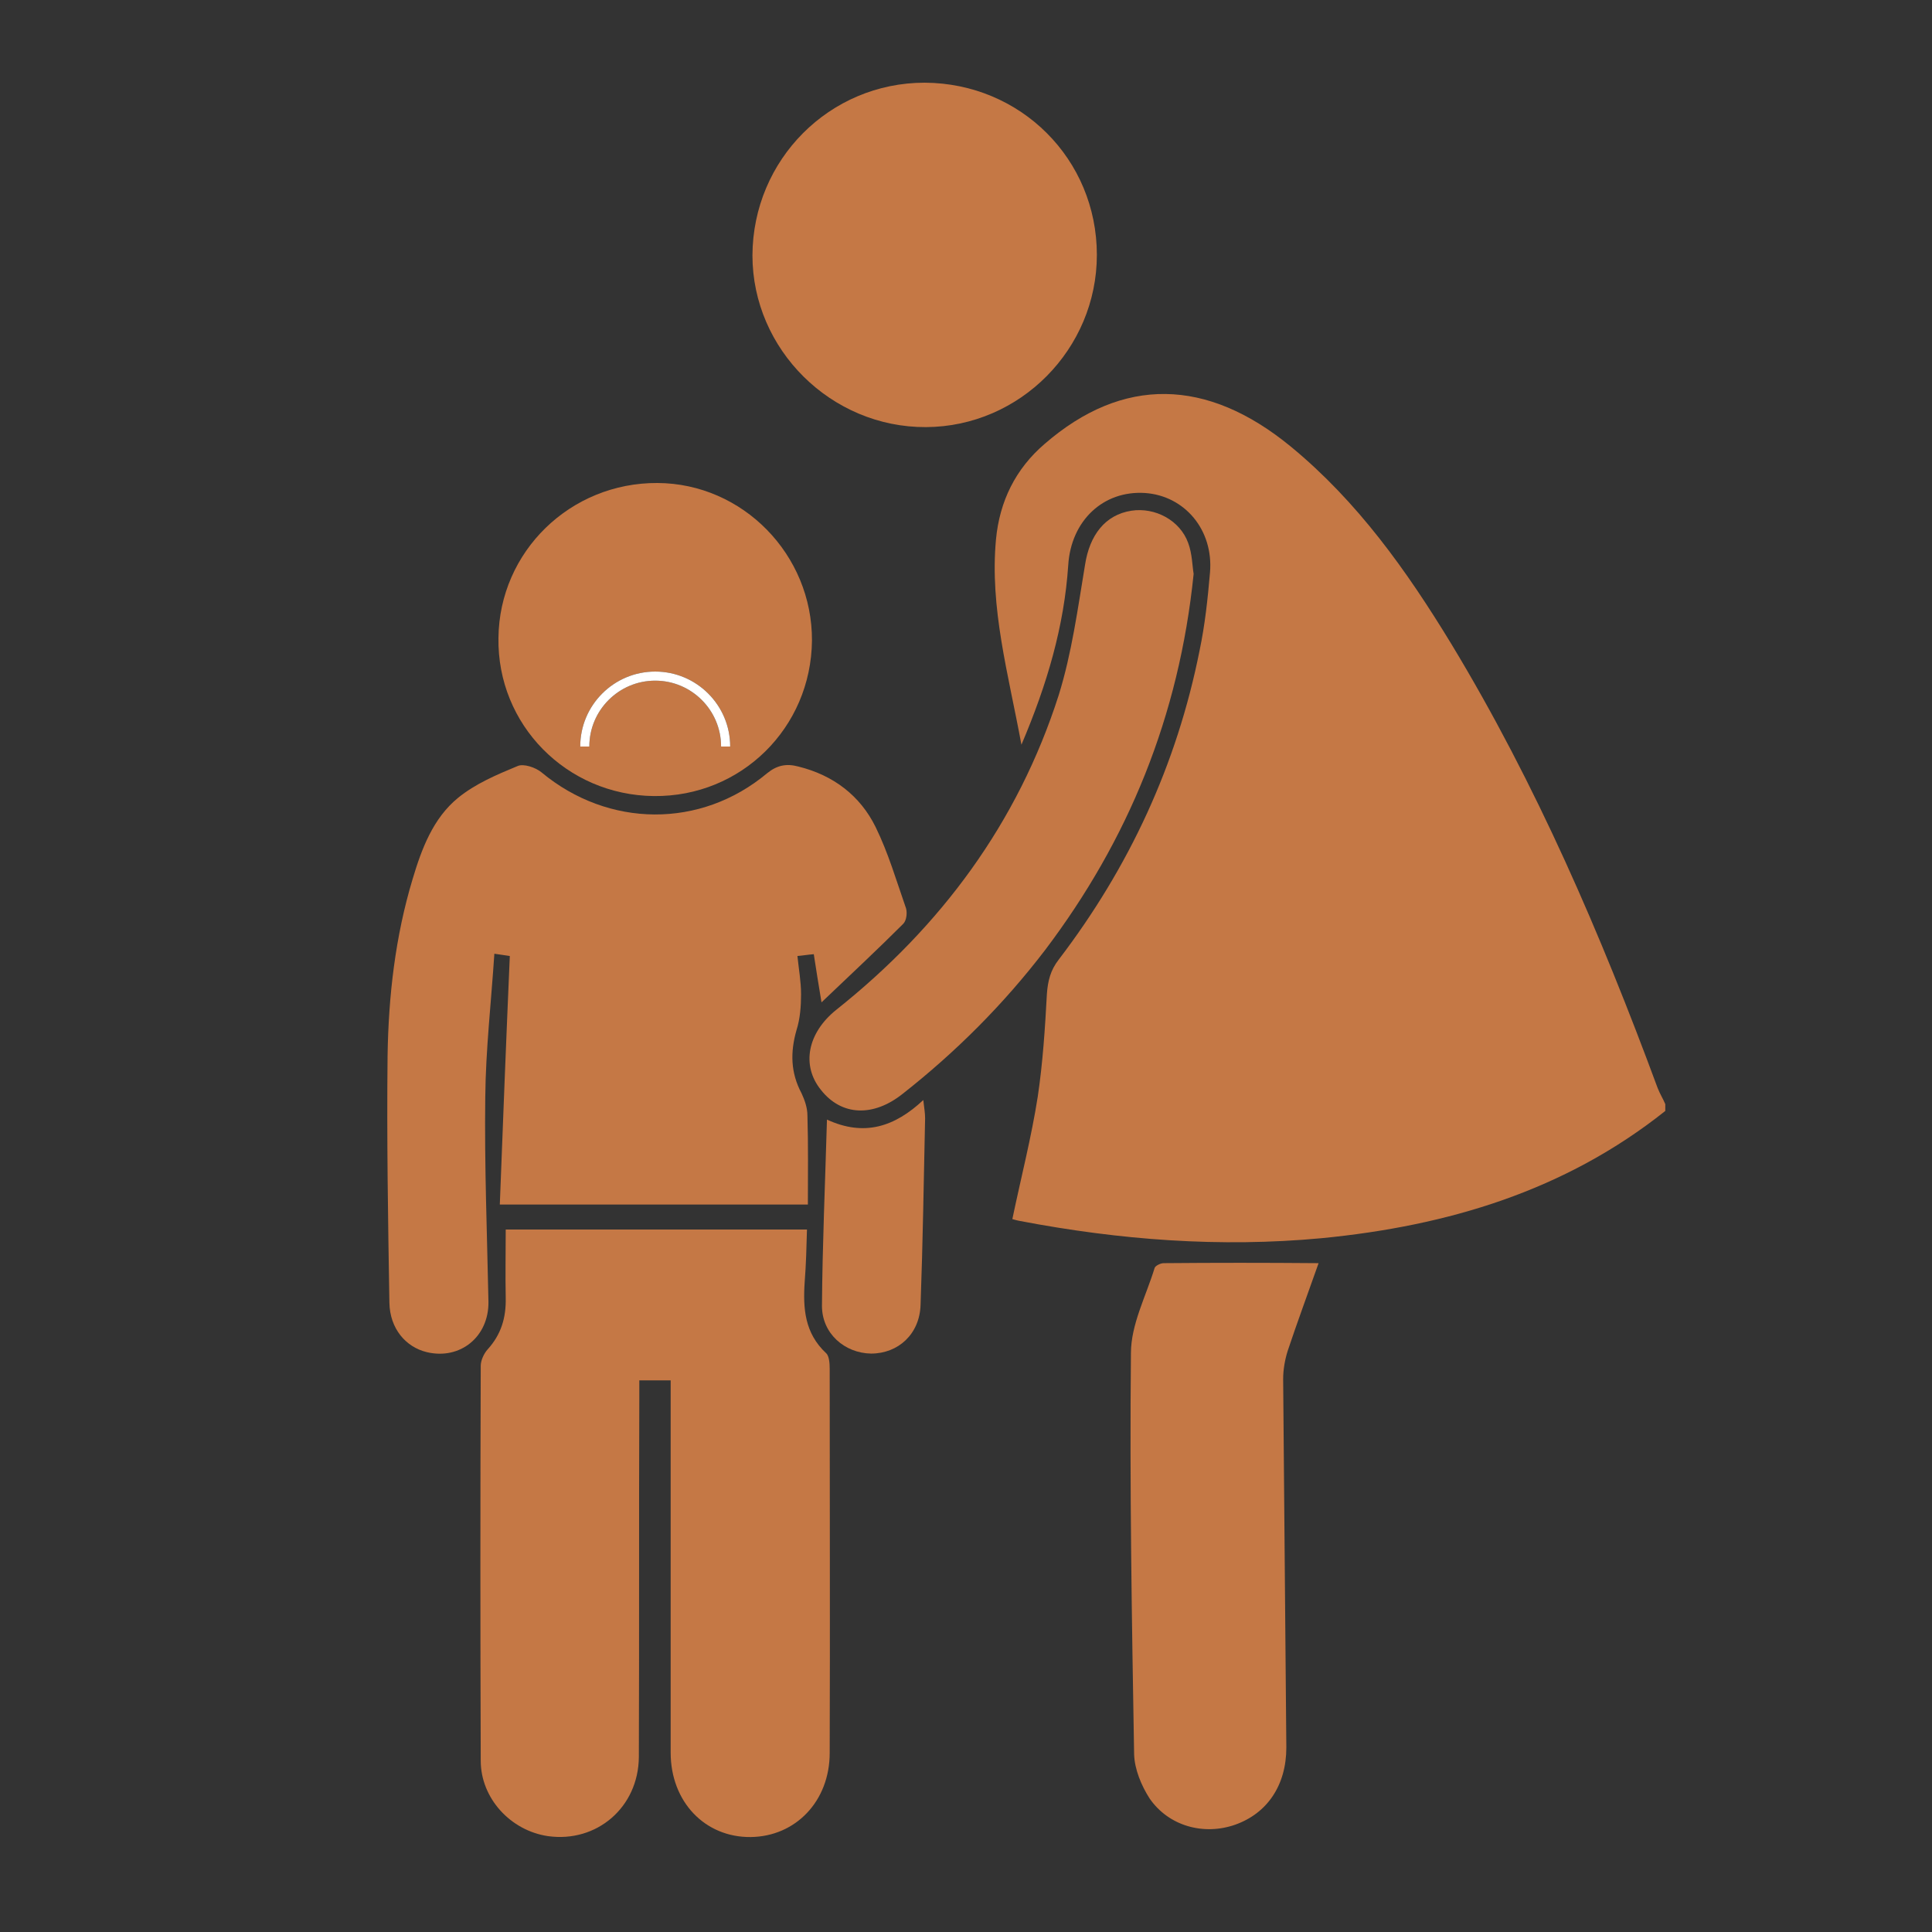
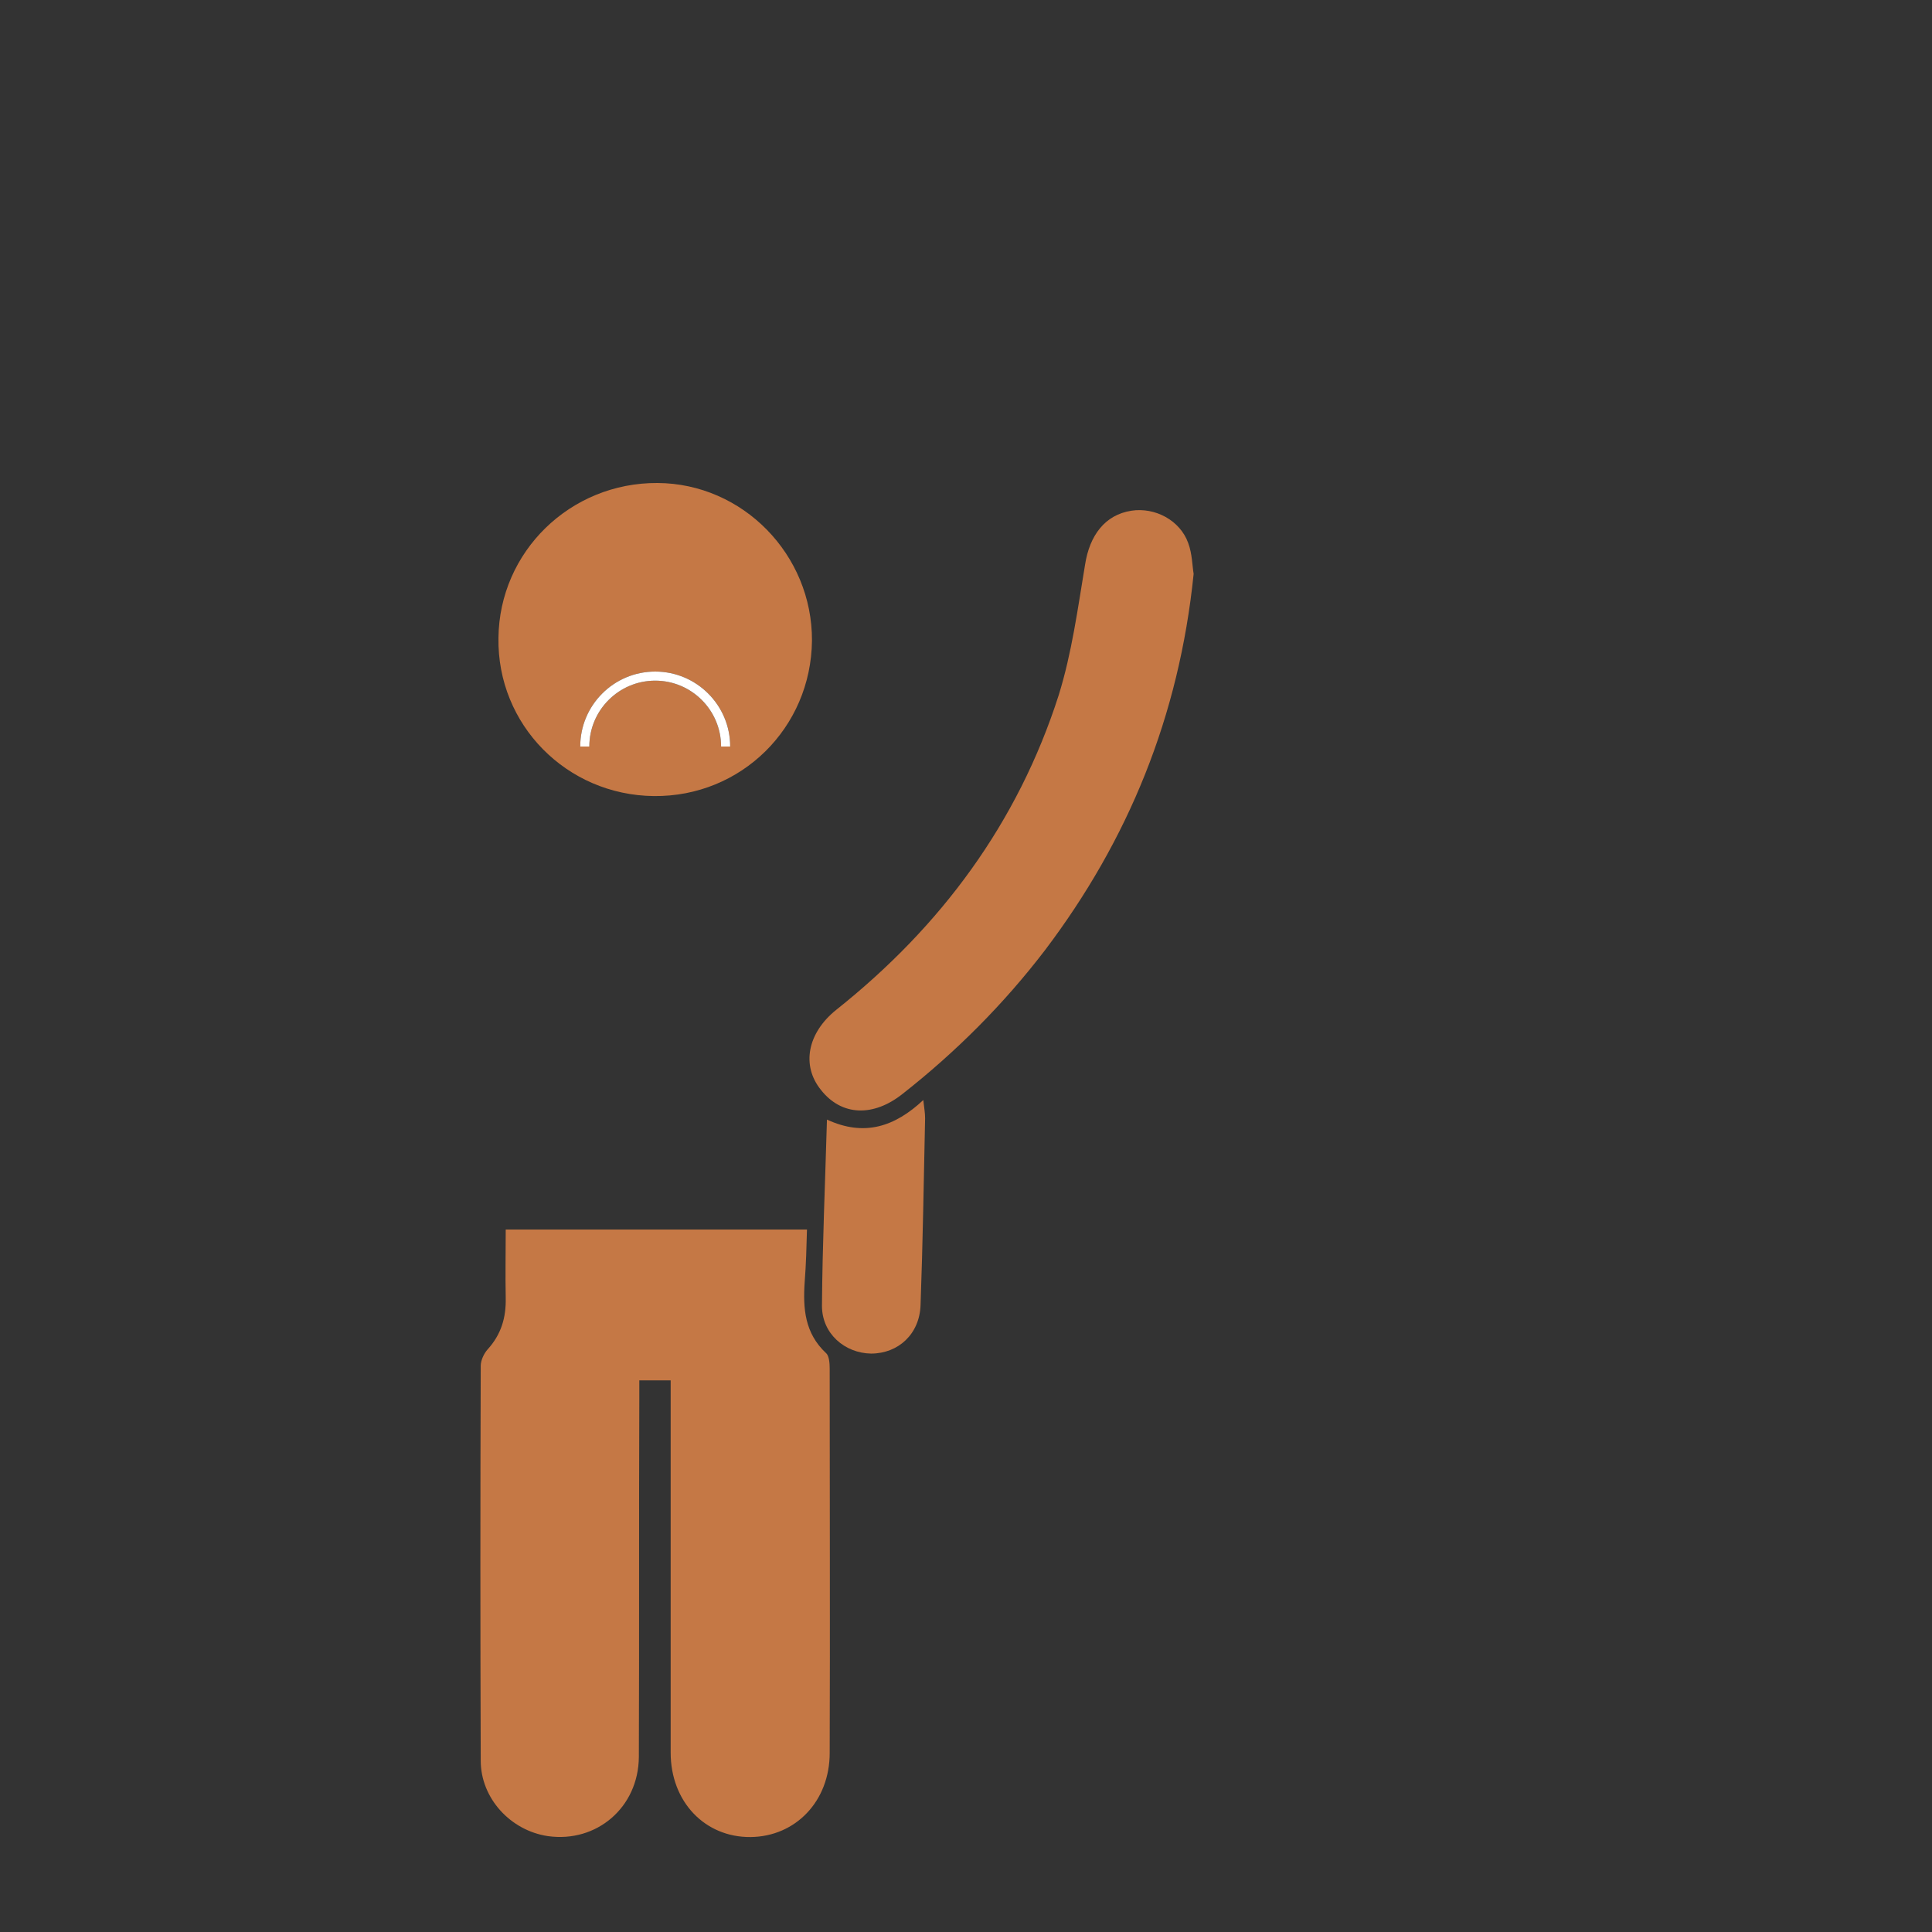
<svg xmlns="http://www.w3.org/2000/svg" version="1.1" id="Calque_1" x="0px" y="0px" viewBox="0 0 425.2 425.2" style="enable-background:new 0 0 425.2 425.2;" xml:space="preserve">
  <rect x="0" y="0" width="425.2" height="425.2" fill="#333333" stroke="none" />
  <style type="text/css">
	.st0{fill:#C57845;}
	.st1{fill:#FFFFFF;}
</style>
  <g>
-     <path class="st0" d="M364.8,239.4c-12.5-33.8-26.7-66.8-45.4-97.7c-9.8-16.1-20.6-31.3-35.3-43.4c-18.5-15.2-37-15.5-54.2-0.6   c-6.4,5.5-9.9,12.6-10.7,21c-1.4,15.1,2.7,29.5,5.6,45.2c5.7-13.4,9.4-26.1,10.3-39.5c0.6-9.8,7.7-16.5,16.9-15.9   c8.7,0.6,15.1,8.1,14.3,17.5c-0.5,5.8-1.1,11.5-2.3,17.2c-5,25.1-15.5,47.7-31,68c-1.8,2.3-2.4,4.7-2.6,7.6   c-0.4,7.5-0.9,15.1-2,22.5c-1.4,9-3.7,17.9-5.6,27c0.4,0.1,1,0.3,1.6,0.4c22,4.2,44.1,5.9,66.5,3.8c27.7-2.7,53.5-10.4,75.6-28   c0-0.5,0-1,0-1.5C366,241.8,365.3,240.7,364.8,239.4z" />
-     <path class="st0" d="M106.8,241.4c0.1-10.4,1.3-20.8,2-31.5c1.9,0.3,2.9,0.4,3.4,0.5c-0.8,18.4-1.5,36.4-2.2,54.7   c23.2,0,45.4,0,67.8,0c0-6.7,0.1-13.1-0.1-19.6c0-1.7-0.6-3.4-1.3-4.9c-2.4-4.5-2.5-9-1.1-13.9c0.8-2.5,1-5.3,1-7.9   c0-2.7-0.5-5.5-0.8-8.4c1.2-0.1,2.3-0.3,3.6-0.4c0.5,3.3,1,6.4,1.7,10.6c6.5-6.2,12.3-11.6,18-17.3c0.7-0.7,0.9-2.4,0.6-3.4   c-2.1-6-3.9-12.2-6.7-17.9c-3.4-6.9-9.3-11.4-17-13.3c-2.6-0.7-4.7-0.3-6.9,1.5c-14.6,12.2-34.9,12-49.6-0.2c-1.3-1.1-4-2-5.3-1.4   c-4.6,1.9-9.3,3.9-13.1,7c-5.5,4.5-8,11.2-10,17.9c-3.8,12.6-5.3,25.7-5.5,38.8c-0.2,18.1,0.1,36.3,0.4,54.4   c0.1,5.7,3.6,9.8,8.3,10.9c7.3,1.7,13.6-3.4,13.5-11.1C107.2,271.4,106.6,256.4,106.8,241.4z" />
    <path class="st0" d="M181.8,297.8c-4.7-4.4-5.1-9.8-4.7-15.7c0.3-3.8,0.4-7.7,0.5-11.5c-22.5,0-44.5,0-66.3,0c0,5.2-0.1,10.1,0,15   c0.1,4.4-1,8.1-4,11.4c-0.8,0.9-1.5,2.4-1.5,3.6c-0.1,29-0.1,57.9,0,86.9c0,8.3,6.6,15.4,14.8,16.6c10.7,1.5,19.9-6.3,20-17.4   c0.1-26.2,0-52.4,0.1-78.6c0-1.3,0-2.7,0-4.3c2.4,0,4.3,0,6.9,0c0,1.8,0,3.3,0,4.8c0,25.7,0,51.4,0,77.1c0,10.9,7.6,18.7,17.6,18.6   c9.9-0.1,17.4-7.9,17.4-18.5c0.1-28.2,0-56.4,0-84.6C182.6,300.1,182.5,298.4,181.8,297.8z" />
-     <path class="st0" d="M203.8,94c20.7-0.1,37.6-17.2,37.6-37.9c0-21.1-16.8-37.8-37.9-37.9c-20.9,0-37.8,16.9-37.9,38   C165.6,76.9,182.9,94.1,203.8,94z" />
-     <path class="st0" d="M256.1,278c-0.7,0-1.9,0.6-2,1.1c-1.9,6.2-5.2,12.4-5.2,18.7c-0.3,29.4,0.2,58.9,0.7,88.3   c0.1,3.3,1.6,6.9,3.4,9.7c4.2,6.1,11.9,8.2,18.8,5.8c7.1-2.5,11.3-8.7,11.3-17c-0.2-27-0.5-54.1-0.7-81.1c0-2.1,0.4-4.3,1-6.2   c2.1-6.3,4.4-12.5,6.8-19.3C278.4,277.9,267.2,277.9,256.1,278z" />
    <path class="st0" d="M143.9,175.2c19.2,0.2,34.6-15,34.8-34.2c0.1-18.9-15.2-34.6-34-34.7c-19.2-0.1-34.8,15.1-35,34.1   C109.4,159.5,124.7,175,143.9,175.2z M144.2,147.8c9.1,0,16.5,7.4,16.5,16.5h-2c0-8-6.5-14.5-14.5-14.5s-14.5,6.5-14.5,14.5h-2   C127.7,155.2,135.1,147.8,144.2,147.8z" />
    <path class="st0" d="M262.7,126.3c-0.3-1.7-0.3-4.4-1.2-6.8c-1.8-5-7.3-7.9-12.5-7.1c-5.8,0.9-9.2,5.4-10.2,11.9   c-1.6,9.6-2.9,19.4-5.8,28.7c-9,28.1-25.9,50.9-48.9,69.2c-6.4,5.1-7.8,12.3-3.4,17.7c4.5,5.7,11.5,6,18,0.8   c11.7-9.2,22.2-19.7,31.3-31.6C248.3,184.9,259.5,157.7,262.7,126.3z" />
    <path class="st0" d="M182,246.4c-0.4,14.1-1,27.5-1.1,41c0,6.1,5,10.4,10.8,10.5c6,0,10.7-4.3,10.9-10.7c0.5-13.7,0.7-27.4,1-41.1   c0-1.1-0.2-2.3-0.4-4C196.9,248,190.2,250.2,182,246.4z" />
    <path class="st1" d="M144.2,149.8c8,0,14.5,6.5,14.5,14.5h2c0-9.1-7.4-16.5-16.5-16.5s-16.5,7.4-16.5,16.5h2   C129.7,156.3,136.2,149.8,144.2,149.8z" />
  </g>
</svg>